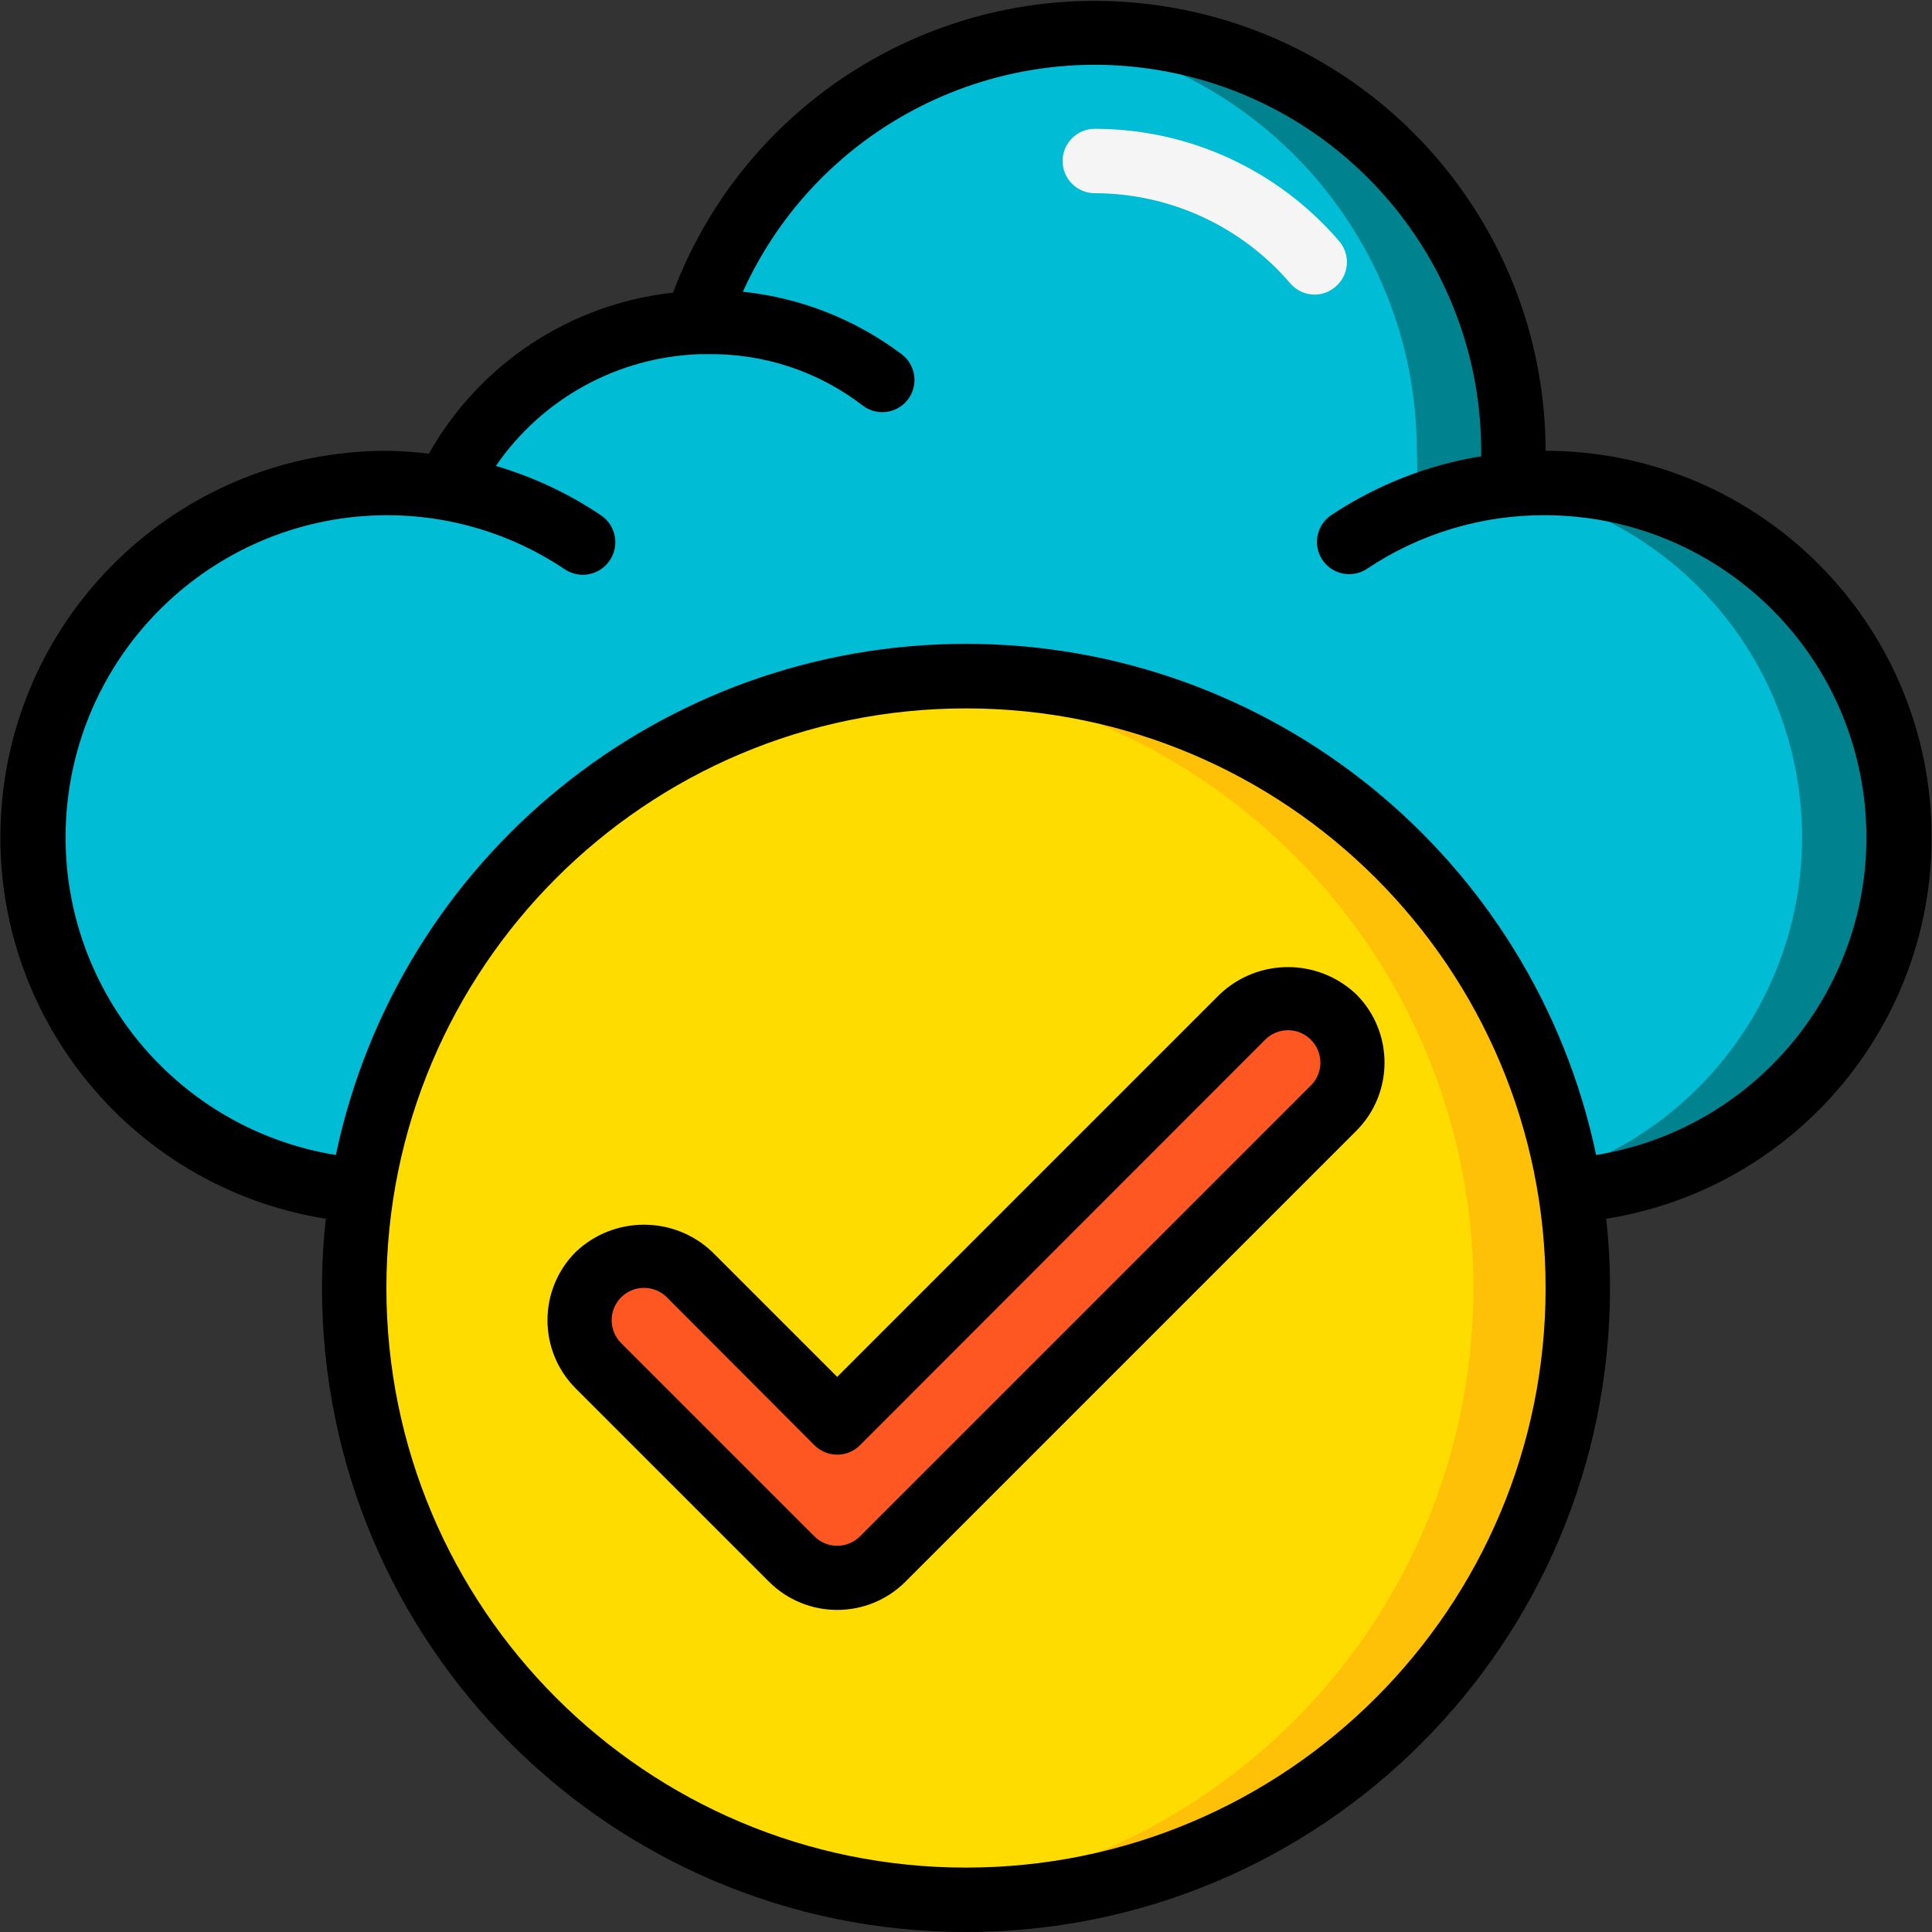
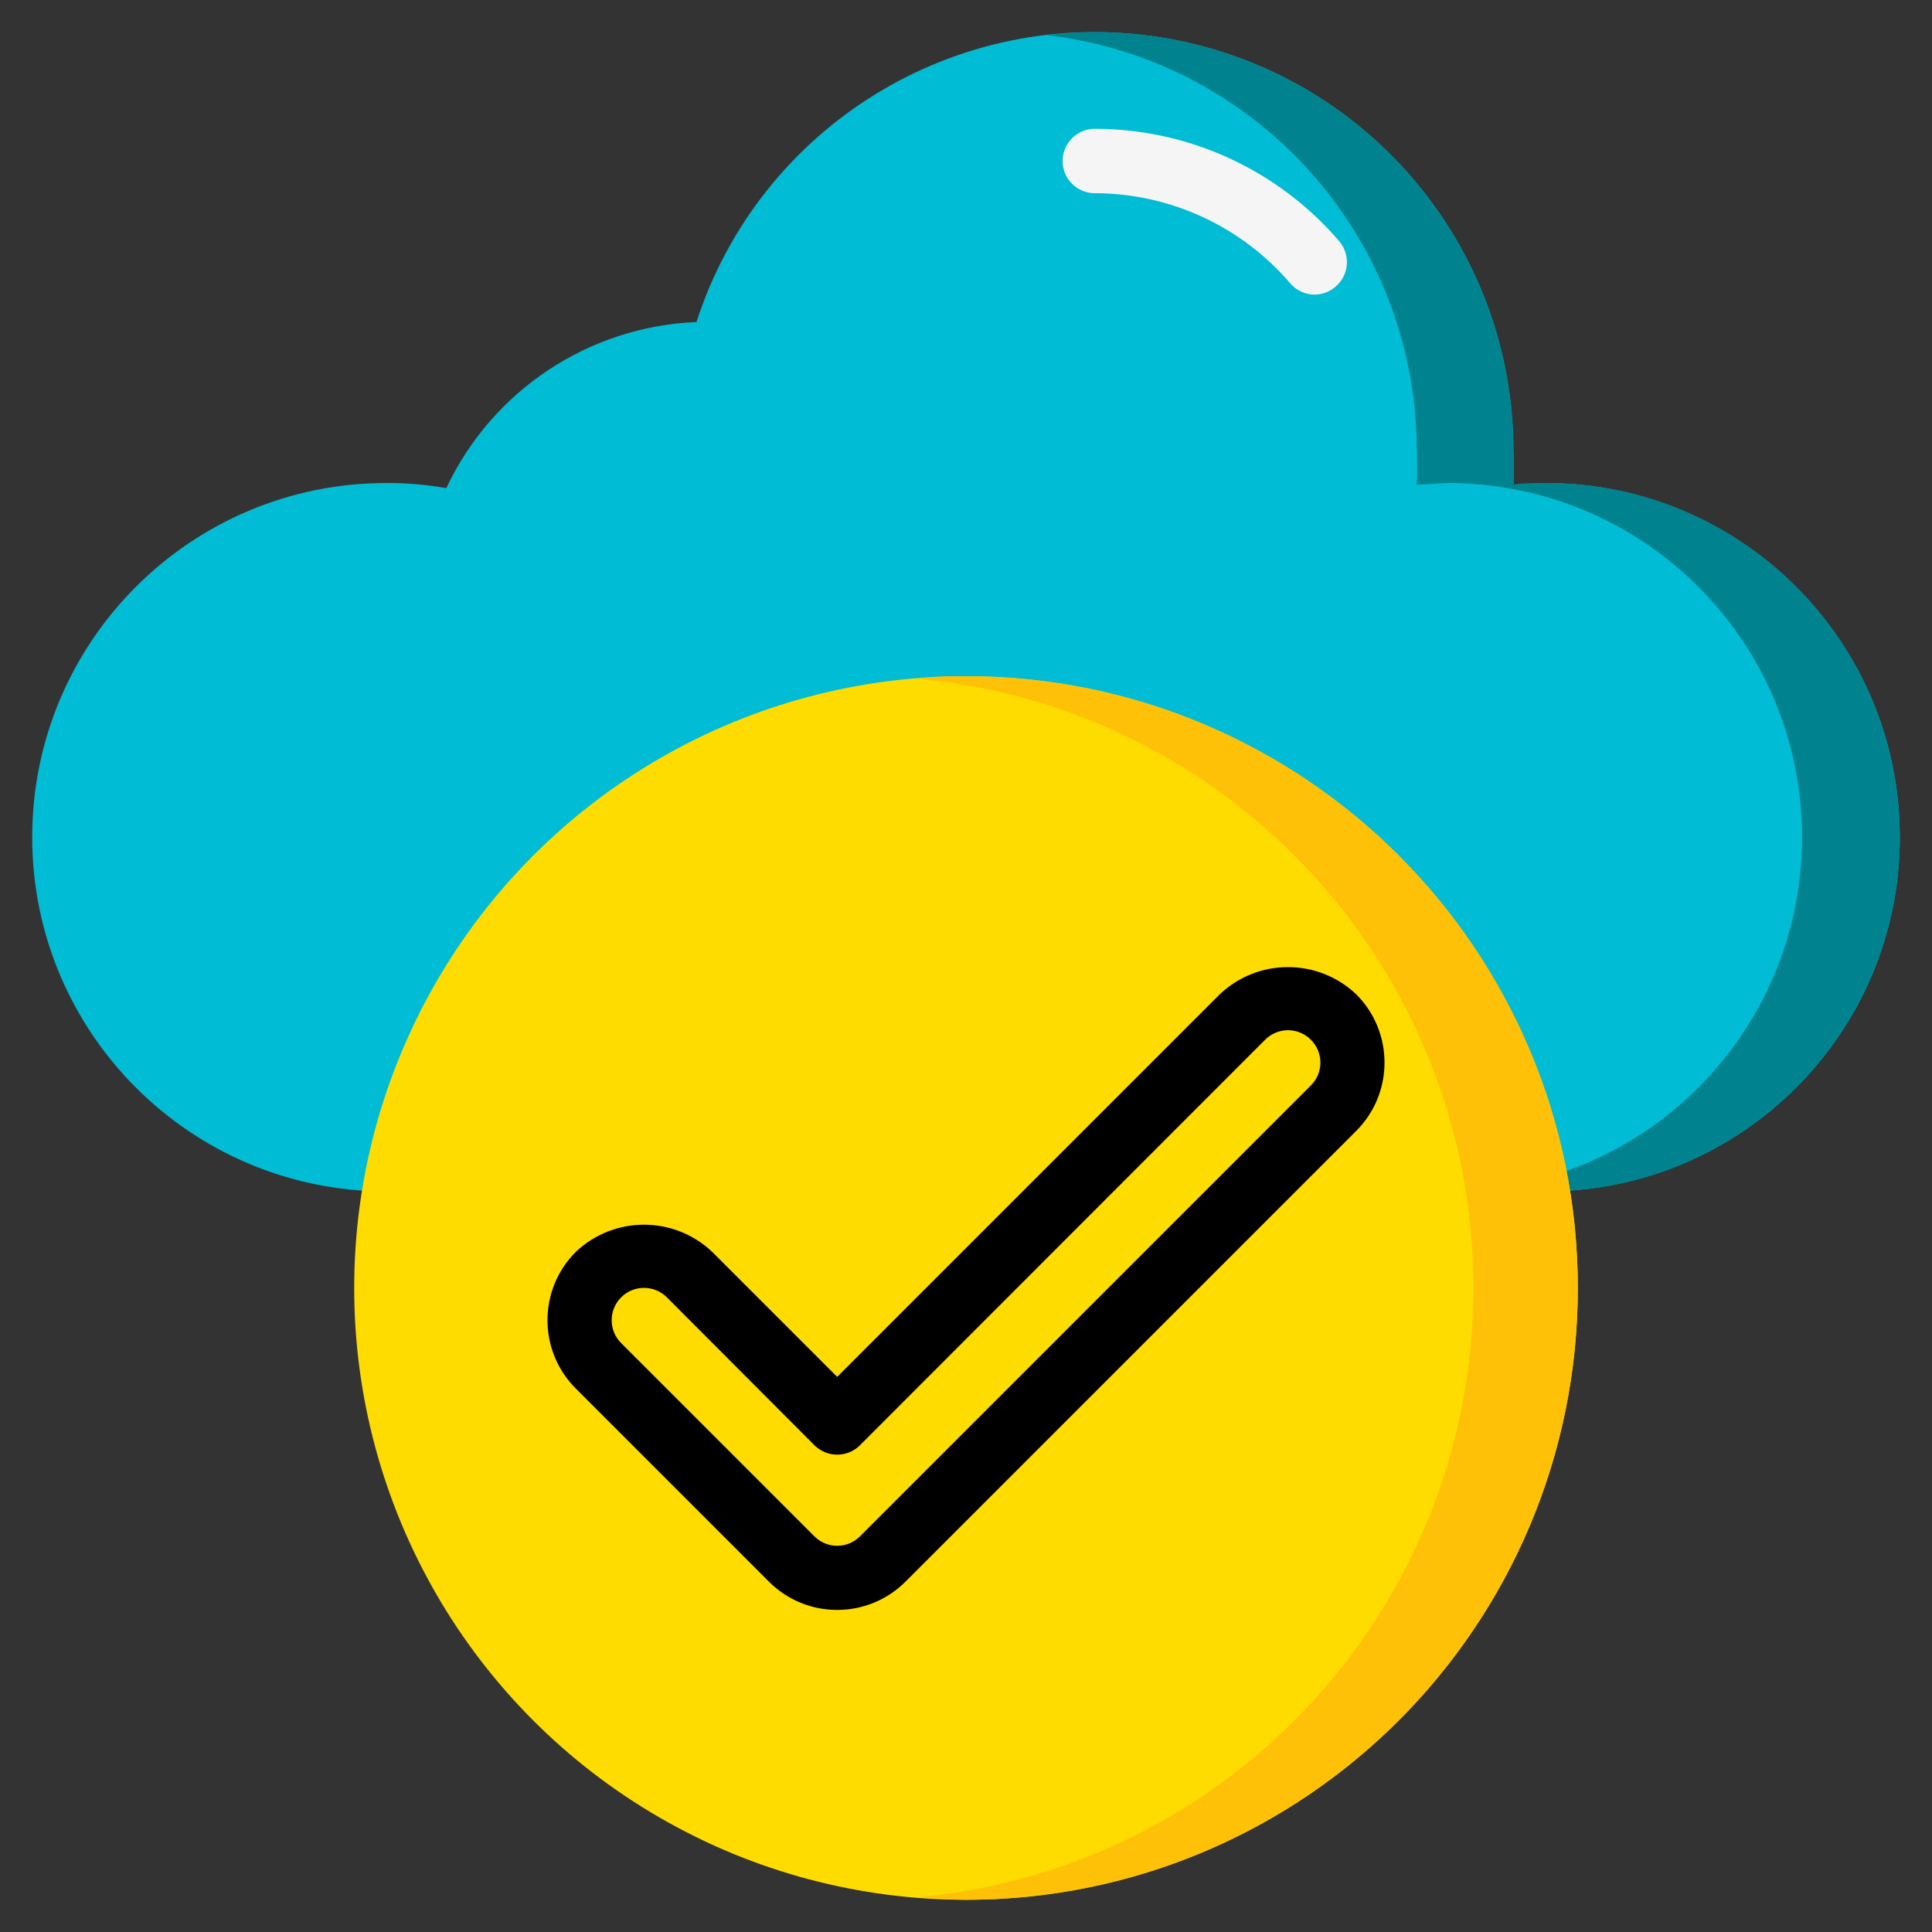
<svg xmlns="http://www.w3.org/2000/svg" height="512" viewBox="0 0 60 60" width="512">
  <rect x="0" y="0" width="60" height="60" fill="#333333" stroke="none" />
  <g id="Page-1" fill="none" fill-rule="evenodd">
    <g id="021---Cloud-Online" fill-rule="nonzero">
      <path id="Shape" d="m13 37h-1c-6.075 0-11-4.925-11-11s4.925-11 11-11c.624-.003 1.246.05 1.86.16 1.427-3.033 4.421-5.021 7.77-5.16 1.968-6.089 8.074-9.84 14.395-8.843s10.976 6.445 10.975 12.843c.02.35.02.7 0 1.05.34 0 .7-.05 1-.05 6.075 0 11 4.925 11 11s-4.925 11-11 11z" fill="#00bcd4" />
      <path id="Shape" d="m48 15c-.35 0-.71 0-1 .05.02-.35.02-.7 0-1.05 0-3.448-1.37-6.754-3.808-9.192-2.438-2.438-5.745-3.808-9.192-3.808-.498.004-.995.035-1.49.09 6.55.766 11.489 6.315 11.49 12.91.02.35.02.7 0 1.05.34 0 .7-.05 1-.05 5.672.018 10.401 4.347 10.919 9.995s-3.344 10.765-8.919 11.815v.19h1c6.075 0 11-4.925 11-11s-4.925-11-11-11z" fill="#00838f" />
      <path id="Shape" d="m40.83 9.15c-.292 0-.57-.128-.76-.35-1.518-1.774-3.735-2.797-6.07-2.8-.552 0-1-.448-1-1s.448-1 1-1c2.918 0 5.69 1.275 7.59 3.49.172.202.258.463.237.728-.021.264-.145.51-.347.682-.18.159-.41.247-.65.25z" fill="#f5f5f5" />
      <circle id="Oval" cx="30" cy="40" fill="#ffdc00" r="19" />
      <path id="Shape" d="m30 21c-.51 0-1 0-1.5.08 9.777.9 17.258 9.101 17.258 18.92s-7.481 18.02-17.258 18.92c.5 0 1 .08 1.5.08 10.493 0 19-8.507 19-19s-8.507-19-19-19z" fill="#fec108" />
-       <path id="Shape" d="m26 49c-.53-.002-1.037-.214-1.41-.59l-6-6c-.68-.794-.634-1.976.105-2.715s1.922-.784 2.715-.105l4.59 4.58 12.59-12.58c.794-.68 1.976-.634 2.715.105s.784 1.922.105 2.715l-14 14c-.373.376-.88.588-1.41.59z" fill="#ff5722" />
      <g fill="#000">
-         <path id="Shape" d="m48 14c-.014-6.758-4.854-12.542-11.504-13.747s-13.212 2.513-15.596 8.837c-3.185.346-6.008 2.208-7.58 5-.438-.055-.879-.085-1.32-.09-6.257.006-11.46 4.819-11.951 11.057-.492 6.238 3.892 11.807 10.071 12.793-.081.714-.121 1.432-.12 2.15 0 11.046 8.954 20 20 20s20-8.954 20-20c.001-.718-.039-1.436-.12-2.15 6.179-.986 10.563-6.555 10.071-12.793-.492-6.238-5.694-11.051-11.951-11.057zm-18 44c-9.941 0-18-8.059-18-18s8.059-18 18-18 18 8.059 18 18-8.059 18-18 18zm19.57-22.13c-1.95-9.253-10.114-15.875-19.57-15.875s-17.62 6.622-19.57 15.875c-5.136-.836-8.772-5.471-8.362-10.658.41-5.187 4.729-9.193 9.932-9.212 1.973-.006 3.903.579 5.54 1.68.3.2.684.225 1.007.065.323-.16.537-.48.56-.84.023-.36-.147-.705-.447-.905-1.002-.673-2.102-1.189-3.26-1.53 1.434-2.091 3.776-3.379 6.31-3.47h.22c1.759-.039 3.477.525 4.87 1.6.442.331 1.069.242 1.4-.2.331-.442.242-1.069-.2-1.4-1.437-1.082-3.141-1.753-4.93-1.94 2.332-5.145 7.935-7.967 13.457-6.778s9.466 6.069 9.473 11.718v.17c-1.666.27-3.255.894-4.66 1.83-.458.309-.579.932-.27 1.39s.932.579 1.39.27c1.639-1.094 3.569-1.672 5.54-1.66 5.203.019 9.522 4.025 9.932 9.212.41 5.187-3.227 9.822-8.362 10.658z" />
        <path id="Shape" d="m37.88 30.88-11.88 11.88-3.88-3.88c-1.188-1.128-3.052-1.128-4.24 0-1.17 1.171-1.17 3.069 0 4.24l6 6c1.171 1.17 3.069 1.17 4.24 0l14-14c1.17-1.171 1.17-3.069 0-4.24-1.188-1.128-3.052-1.128-4.24 0zm2.83 2.83-14 14c-.188.189-.443.296-.71.296s-.522-.106-.71-.296l-6-6c-.392-.392-.392-1.028 0-1.42.392-.392 1.028-.392 1.42 0l4.58 4.59c.188.189.443.296.71.296s.522-.106.71-.296l12.58-12.59c.188-.189.443-.296.71-.296s.522.106.71.296c.189.188.296.443.296.71s-.106.522-.296.71z" />
      </g>
    </g>
  </g>
</svg>